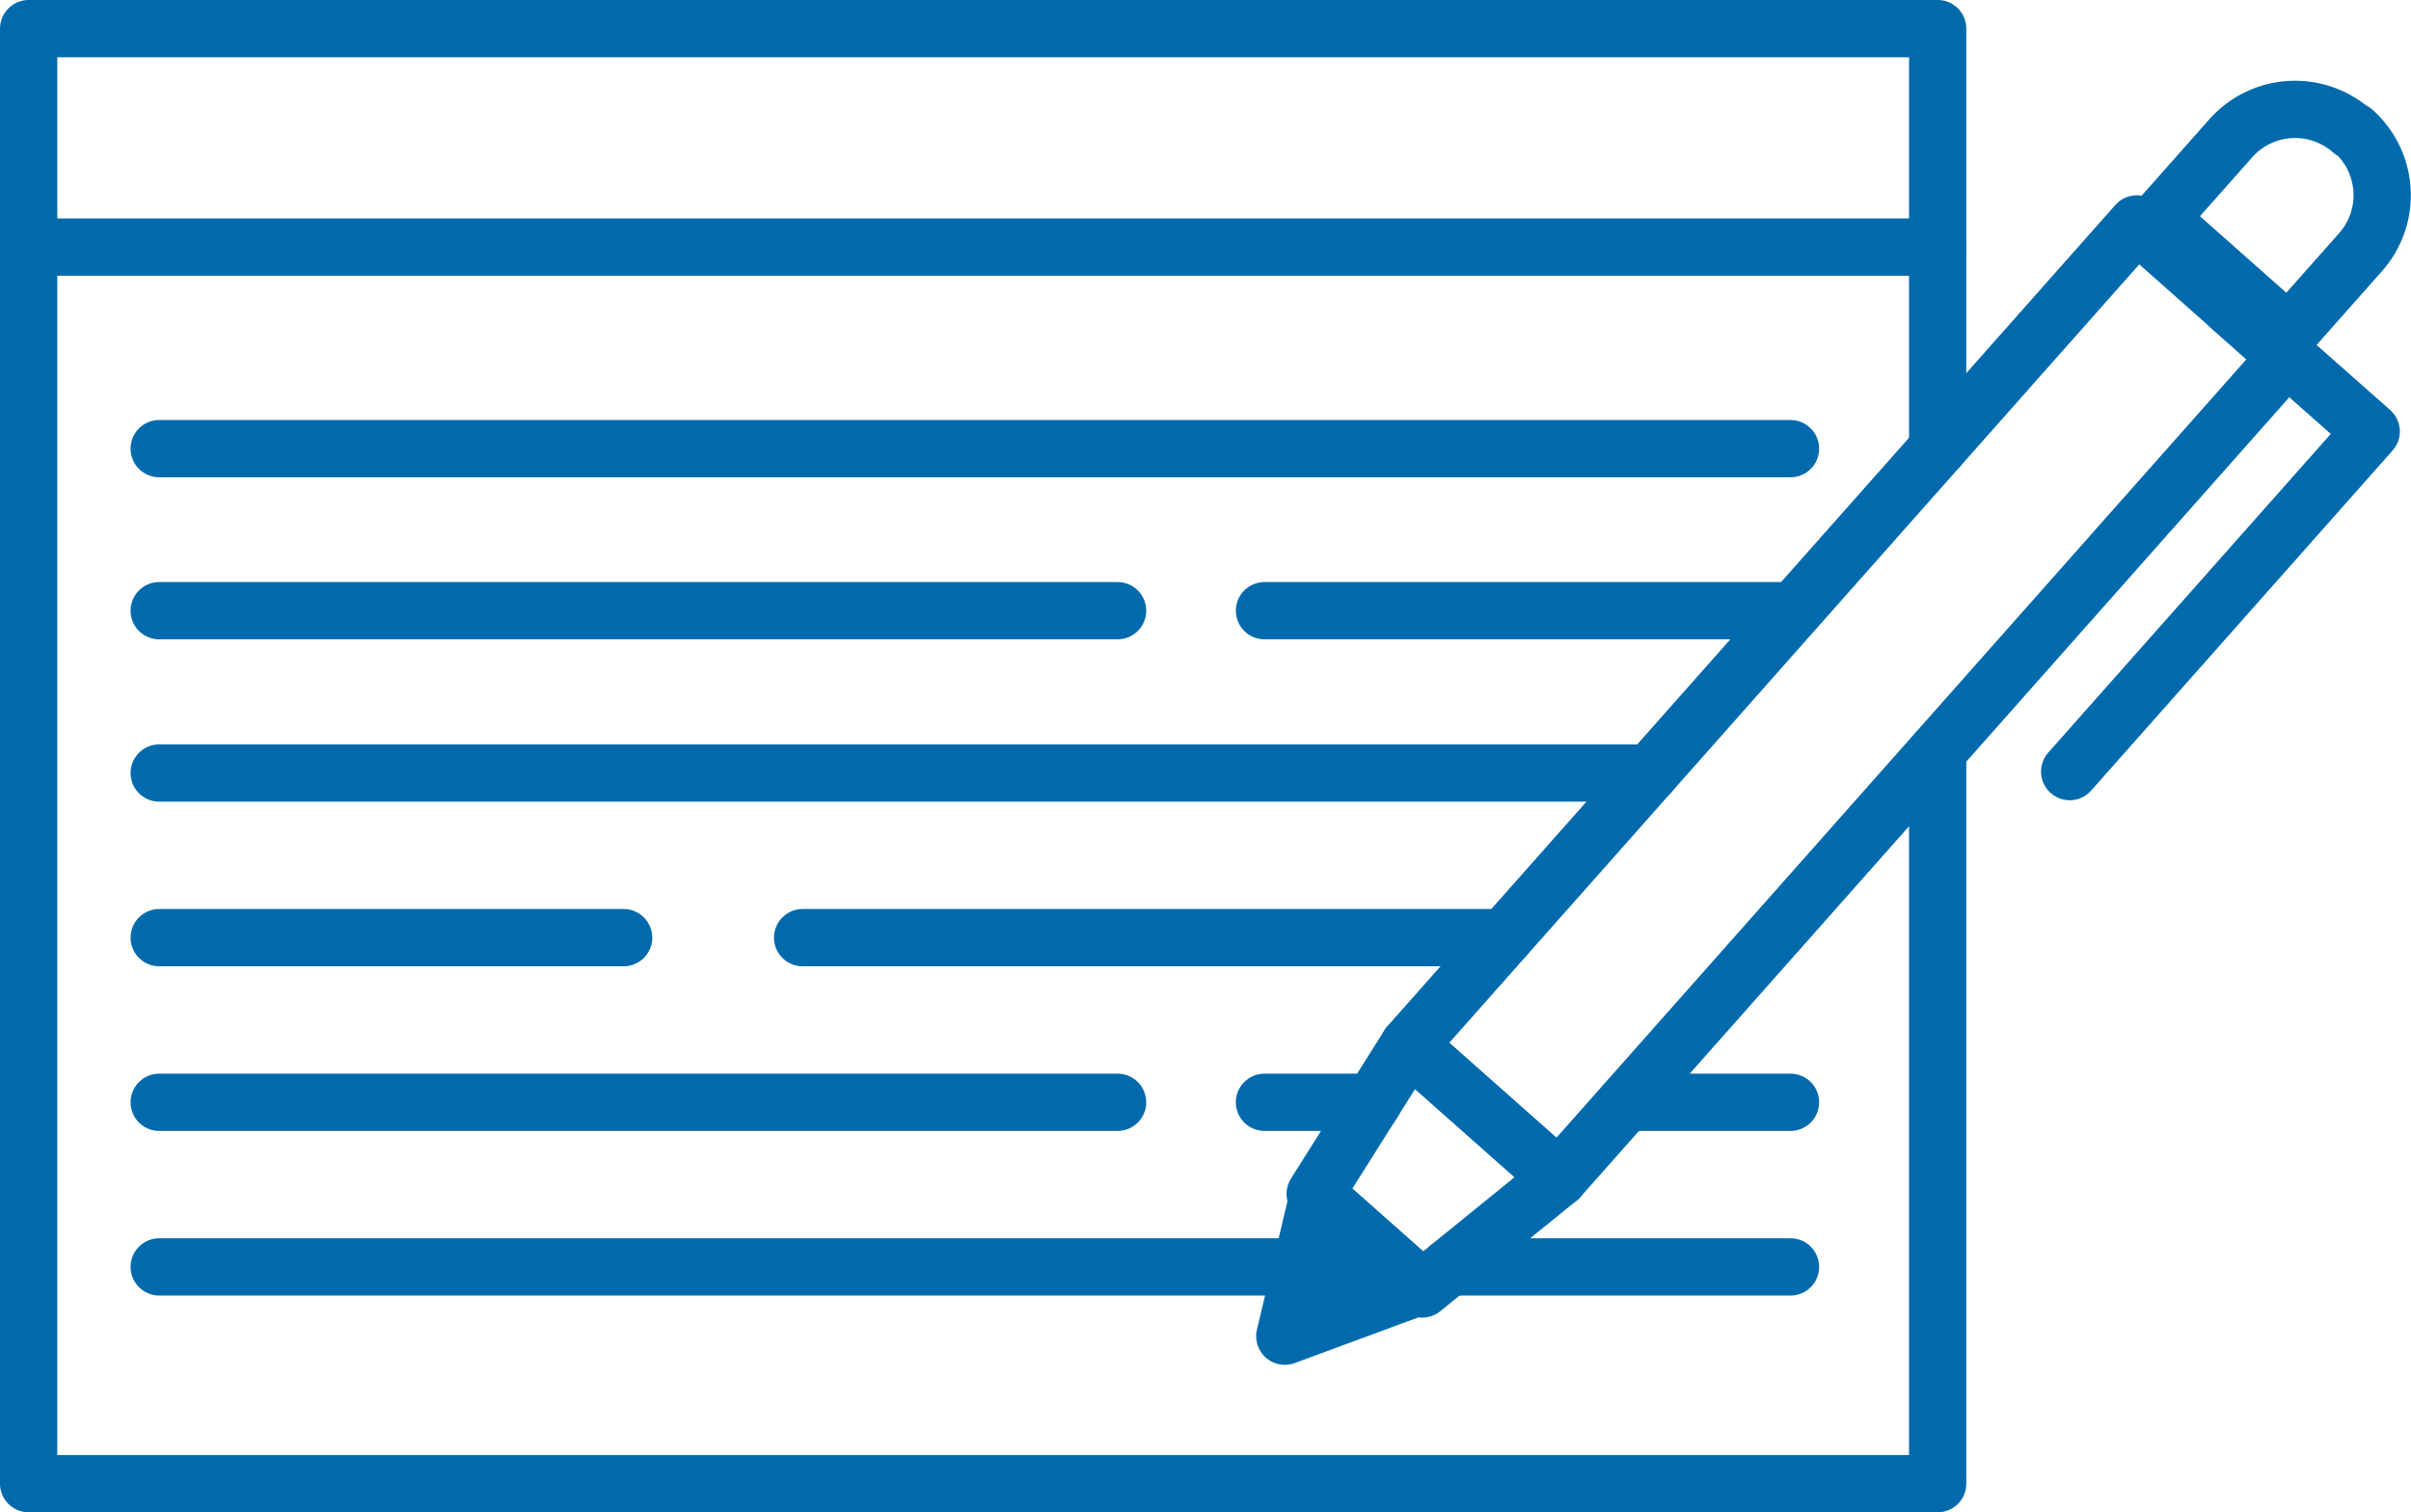
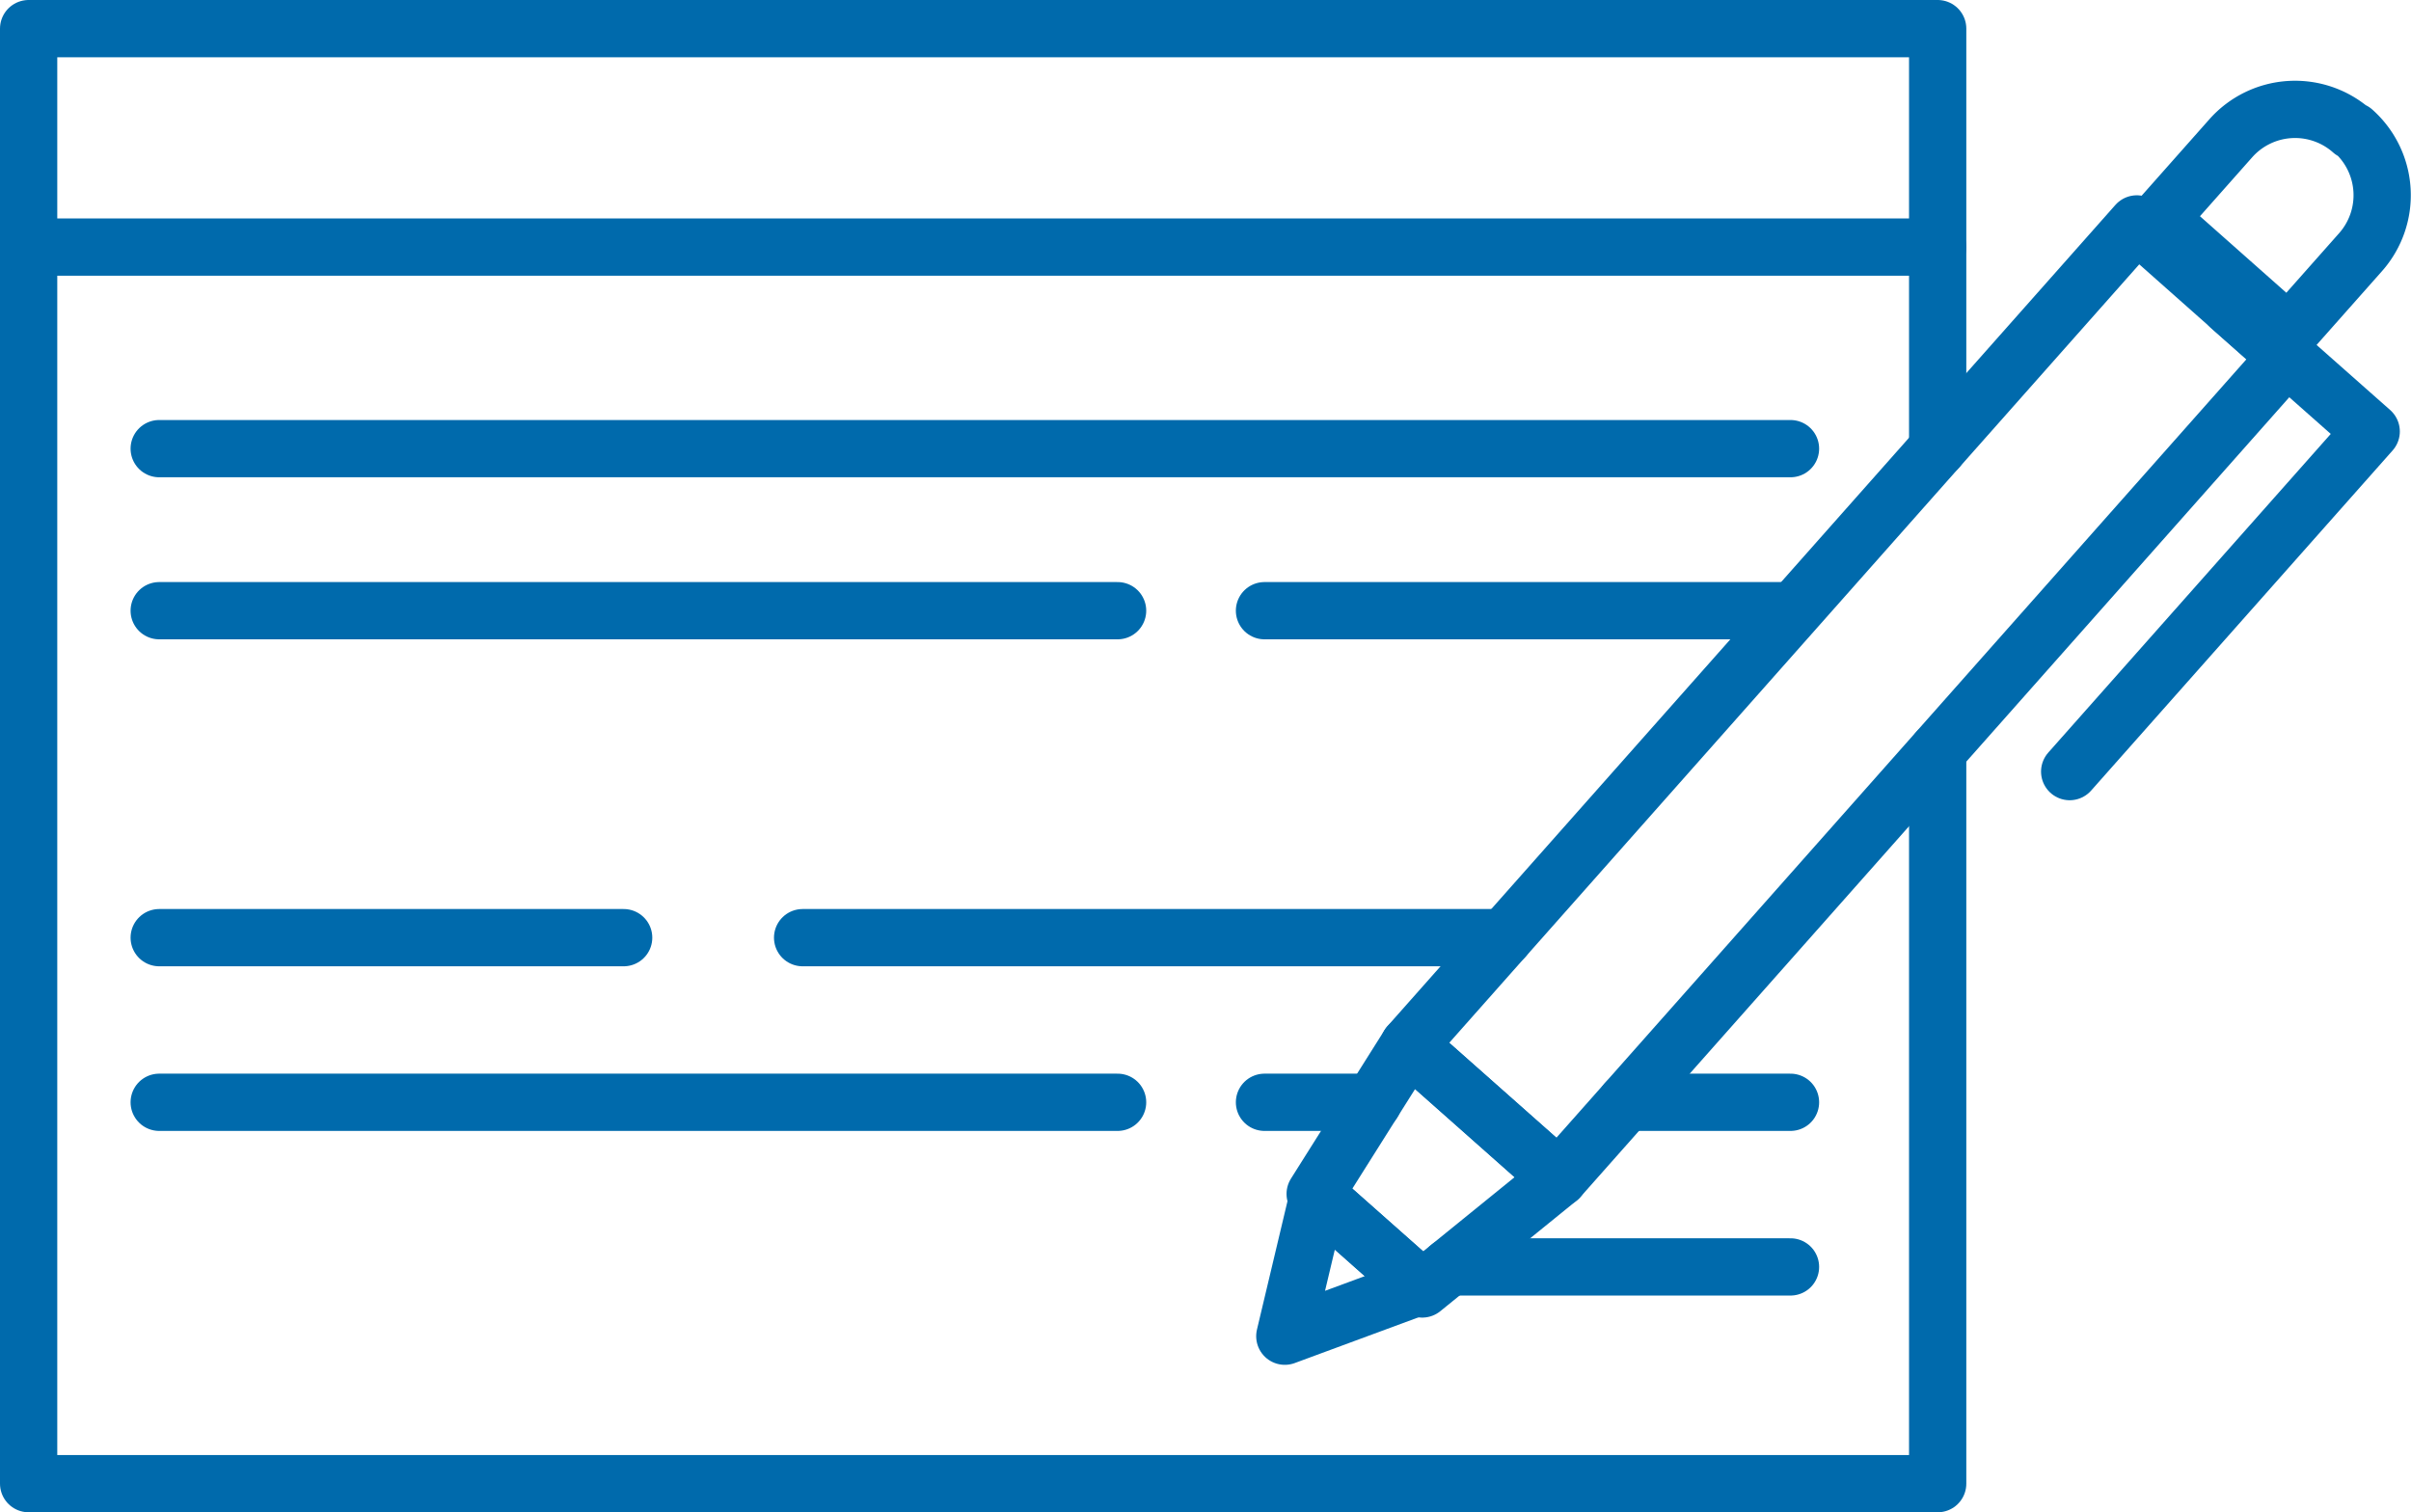
<svg xmlns="http://www.w3.org/2000/svg" viewBox="0 0 84.2 52.82">
  <defs>
    <style>.cls-1{fill:none;stroke:#006aac;stroke-linecap:round;stroke-linejoin:round;stroke-width:2px;}</style>
  </defs>
  <title>topwriters</title>
  <g id="Layer_2" data-name="Layer 2">
    <g id="icons">
      <polyline class="cls-1" points="67.67 26.23 67.67 51.82 1 51.82 1 1 67.67 1 67.67 15.67" />
      <line class="cls-1" x1="1" y1="8.63" x2="67.67" y2="8.63" />
      <rect class="cls-1" x="61.03" y="5.32" width="7" height="38.33" transform="translate(32.48 -36.64) rotate(41.55)" />
      <polygon class="cls-1" points="49.67 45.02 45.93 41.7 49.2 36.51 54.44 41.15 49.67 45.02" />
      <path class="cls-1" d="M79.92,3.72h0a3,3,0,0,1,3,3v3.78a0,0,0,0,1,0,0H76.89a0,0,0,0,1,0,0V6.75a3,3,0,0,1,3-3Z" transform="translate(24.84 -51.22) rotate(41.55)" />
      <polygon class="cls-1" points="44.87 46.67 44.87 46.67 46.03 41.79 49.58 44.93 44.87 46.67" />
      <polyline class="cls-1" points="77.88 10.71 82.81 15.07 72.28 26.95" />
      <line class="cls-1" x1="5.56" y1="15.67" x2="62.53" y2="15.67" />
      <line class="cls-1" x1="50.62" y1="44.25" x2="62.53" y2="44.25" />
-       <line class="cls-1" x1="5.56" y1="44.25" x2="46.81" y2="44.25" />
-       <line class="cls-1" x1="5.56" y1="27" x2="57.63" y2="27" />
      <line class="cls-1" x1="5.56" y1="21.33" x2="39.03" y2="21.33" />
      <line class="cls-1" x1="44.16" y1="21.33" x2="62.53" y2="21.33" />
      <line class="cls-1" x1="5.56" y1="38.5" x2="39.03" y2="38.5" />
      <line class="cls-1" x1="56.79" y1="38.5" x2="62.53" y2="38.5" />
      <line class="cls-1" x1="44.16" y1="38.5" x2="47.95" y2="38.5" />
      <line class="cls-1" x1="5.56" y1="32.75" x2="21.78" y2="32.75" />
      <line class="cls-1" x1="28.03" y1="32.75" x2="52.53" y2="32.75" />
    </g>
  </g>
</svg>